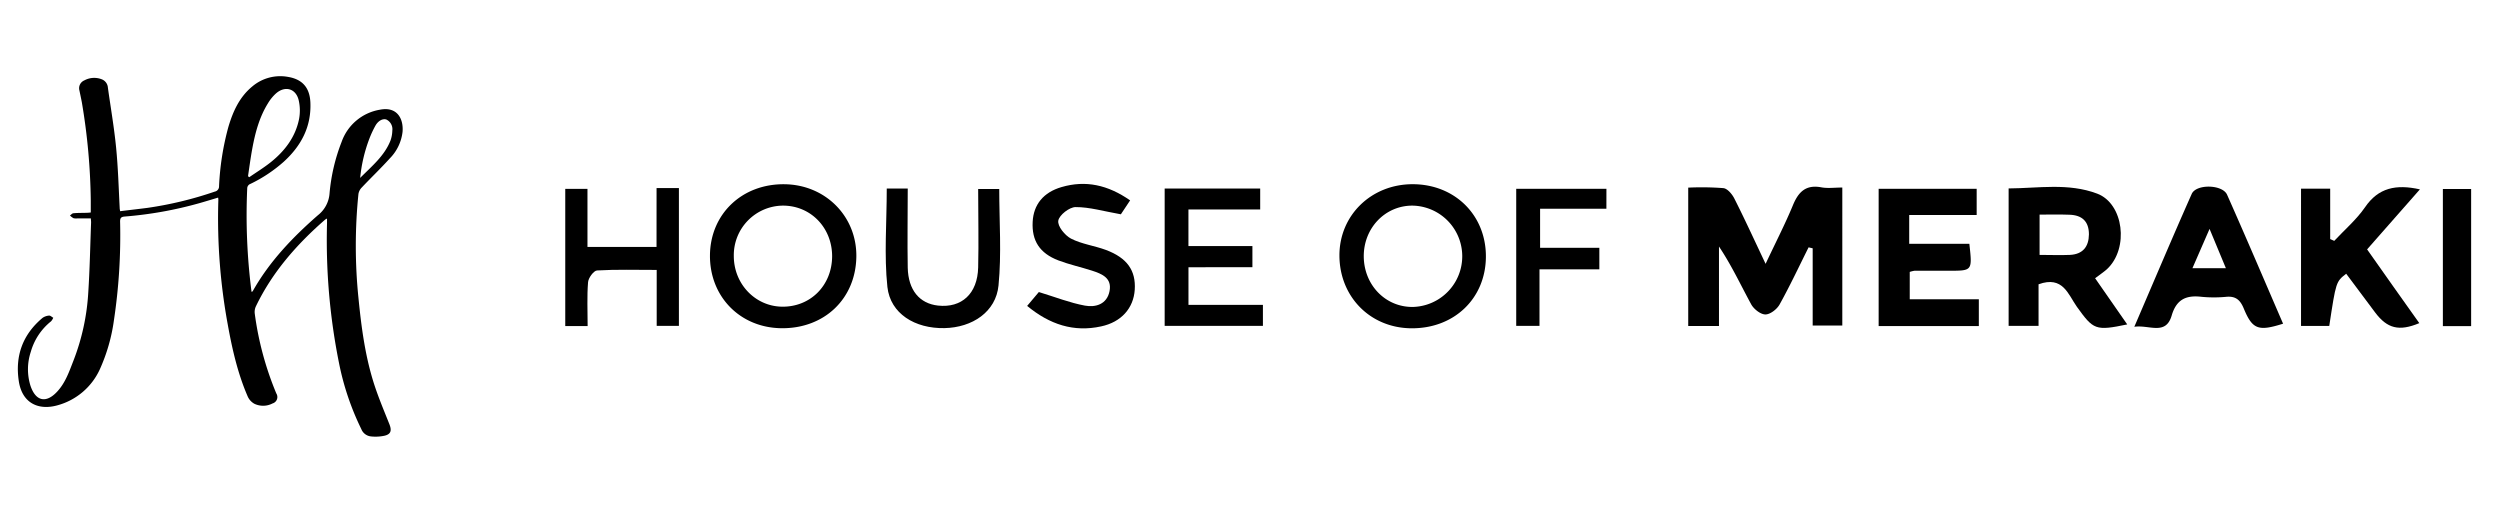
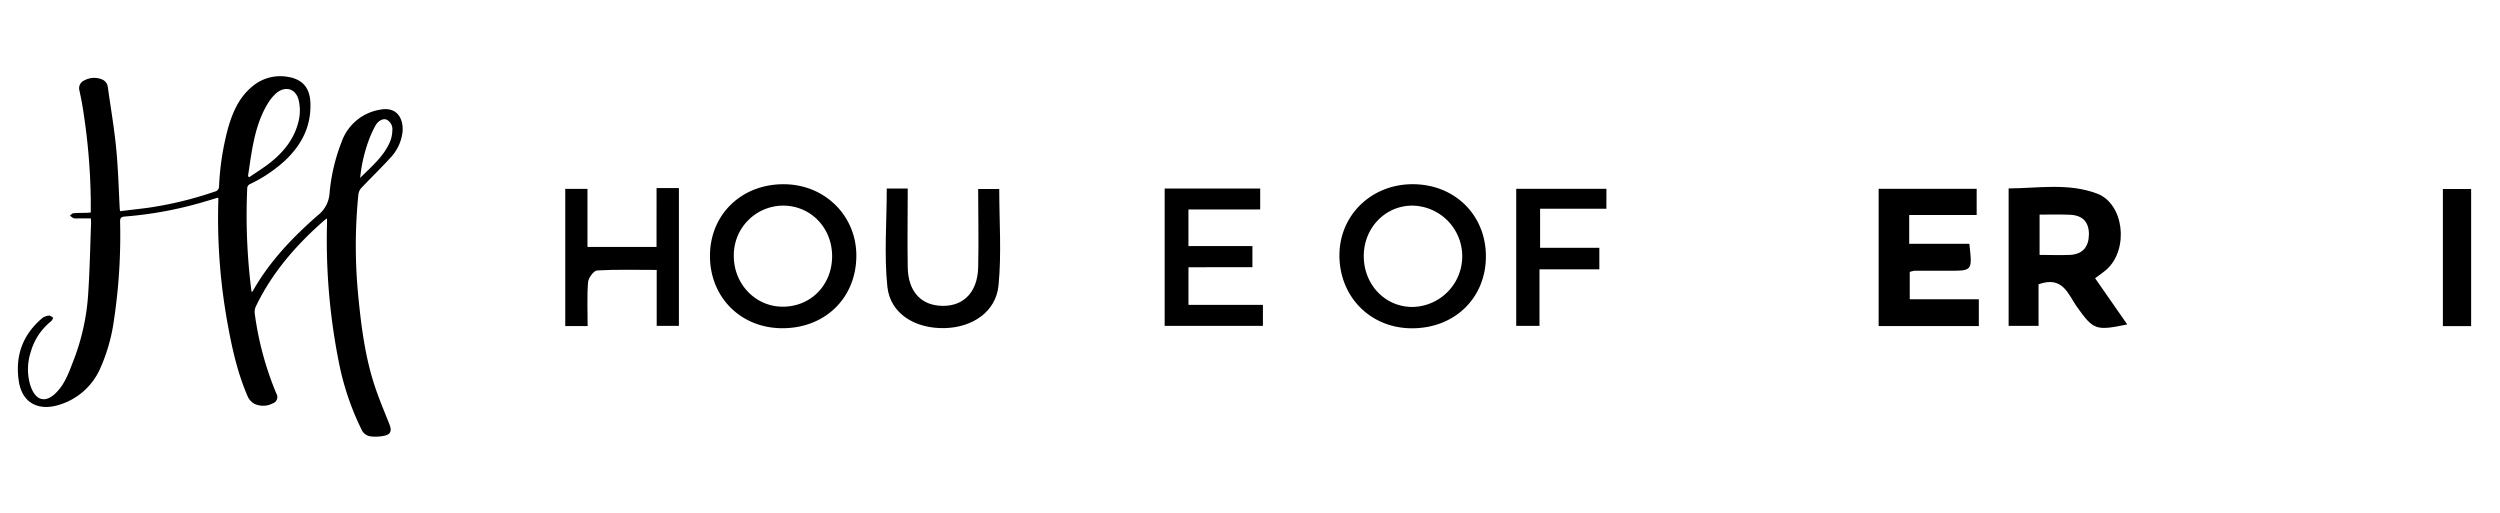
<svg xmlns="http://www.w3.org/2000/svg" id="Layer_1" data-name="Layer 1" viewBox="0 0 751.87 154.2">
  <path d="M27.32,65.68h-4a3.51,3.51,0,0,1-1.22-.06,4.74,4.74,0,0,1-1.06-.81c.35-.24.68-.64,1-.67C23.41,64,24.72,64.05,26,64c.4,0,.8-.05,1.3-.09,0-1.21,0-2.34,0-3.48a188.66,188.66,0,0,0-2.68-29.63c-.23-1.21-.49-2.41-.74-3.61a2.55,2.55,0,0,1,1.46-3,6.24,6.24,0,0,1,5.24-.35,2.89,2.89,0,0,1,1.87,2.54c.84,6,1.88,12,2.47,18S35.69,56.57,36,62.63c0,.24.07.48.13.89,2.76-.35,5.48-.65,8.19-1a110.72,110.72,0,0,0,20.29-4.9A1.58,1.58,0,0,0,65.88,56,80.92,80.92,0,0,1,68.7,38.12C70.08,33.51,72,29.19,75.88,26a13,13,0,0,1,10.71-2.88c4.39.72,6.58,3.29,6.76,7.74.3,7.25-2.77,13-8,17.77a43.26,43.26,0,0,1-10,6.66,1.46,1.46,0,0,0-1,1.37,180.11,180.11,0,0,0,1.3,31.12c.16-.08.31-.11.35-.19,5-8.91,12-16.21,19.62-22.87a9.13,9.13,0,0,0,3.49-6.56,55.88,55.88,0,0,1,3.64-15.52A14.79,14.79,0,0,1,114.23,33c5.2-1.05,7.16,2.7,6.84,6.63a13.56,13.56,0,0,1-3.83,8c-2.71,3-5.65,5.81-8.44,8.76a3.62,3.62,0,0,0-1,1.94,154.37,154.37,0,0,0,0,31.22c.82,8.33,1.89,16.65,4.31,24.68,1.37,4.54,3.24,8.93,5,13.35.74,1.88.49,3-1.46,3.46a12.84,12.84,0,0,1-4.11.21,3.5,3.5,0,0,1-2.88-2.21,80.87,80.87,0,0,1-6.68-19.75,187,187,0,0,1-3.63-42.09c0-.44,0-.89,0-1.47a3.37,3.37,0,0,0-.58.33c-8.52,7.43-15.87,15.79-20.81,26.07a4,4,0,0,0-.34,2.2,94.54,94.54,0,0,0,6.48,24,2,2,0,0,1-1.13,3,6.09,6.09,0,0,1-5.47.1,4.66,4.66,0,0,1-2-2.19c-3-6.91-4.67-14.24-6-21.63a176.48,176.48,0,0,1-2.83-37.49,4.19,4.19,0,0,0-.07-.69c-1.95.58-3.82,1.16-5.7,1.69a116.47,116.47,0,0,1-22.36,4c-1.1.09-1.43.41-1.42,1.54a171.36,171.36,0,0,1-1.86,29.68A53.4,53.4,0,0,1,30,111.12,19.69,19.69,0,0,1,17.26,121.9c-5.64,1.58-10.61-.59-11.61-7.31-1.14-7.57,1.17-14,7.16-19a4,4,0,0,1,2-.68c.38,0,.8.43,1.21.66a4,4,0,0,1-.66,1.06,18,18,0,0,0-6.1,9.19A16.66,16.66,0,0,0,9.16,116c1.58,4.72,4.74,5.39,8.1,1.71,2.45-2.67,3.56-6,4.86-9.32a67.17,67.17,0,0,0,4.43-20.49C27,81,27.13,74,27.39,67,27.41,66.65,27.35,66.25,27.32,65.68ZM74.59,53l.38.29c2.17-1.5,4.43-2.88,6.49-4.53,4.23-3.39,7.41-7.58,8.49-13a13.75,13.75,0,0,0-.11-5.57c-.82-3.57-4.1-4.51-6.86-2.07a13,13,0,0,0-2.39,2.94C78,35.24,76.76,39.9,75.88,44.67,75.37,47.43,75,50.22,74.59,53Zm33.73.51c3.59-3.61,7.3-6.64,9.11-11.22a9.48,9.48,0,0,0,.56-3,3.23,3.23,0,0,0-1.81-3.35c-1-.32-2.33.27-3.22,1.76a30.34,30.34,0,0,0-1.87,4A45.48,45.48,0,0,0,108.32,53.5Z" />
-   <path d="M531,79.35c3.11-6.61,5.89-12,8.18-17.54,1.66-4.05,3.87-6.36,8.59-5.47,1.92.36,4,.06,6.3.06V97.91h-8.91V74.68l-1.23-.29c-2.87,5.74-5.6,11.57-8.72,17.18-.8,1.44-2.82,3-4.27,3s-3.49-1.61-4.28-3.06c-3.11-5.7-5.84-11.62-9.68-17.37V98.05h-9.25V56.43a86.25,86.25,0,0,1,10.59.15c1.23.15,2.62,1.82,3.28,3.13C524.7,65.84,527.56,72.08,531,79.35Z" />
  <path d="M613.09,85.5V98h-9V56.67c8.9-.05,17.93-1.72,26.62,1.56,8,3,9.63,16.46,3,22.68-1,.91-2.1,1.62-3.61,2.77l9.66,13.89c-9.59,2-10.16,1.62-15.15-5.32C622,88.57,620.43,82.83,613.09,85.5Zm.31-21V76.66c3.24,0,6.19.13,9.14,0,3.81-.19,5.66-2.41,5.7-6.17,0-3.94-2.09-5.79-5.85-5.91C619.57,64.47,616.75,64.54,613.4,64.54Z" />
  <path d="M592.28,73.33c.9,8.09.9,8.08-5.94,8.1q-5.3,0-10.59,0a9.32,9.32,0,0,0-1.4.35V90h20.78v8.07H565V56.78h29.48v7.88H574.19v8.67Z" />
-   <path d="M641.89,98.28c5.94-13.81,11.48-26.93,17.26-39.95,1.36-3.06,9.26-2.88,10.64.23,5.72,12.87,11.24,25.83,16.84,38.79-7.42,2.35-9.21,1.74-11.81-4.54-1.05-2.54-2.37-3.79-5.21-3.55a38.87,38.87,0,0,1-7.55,0c-4.61-.53-7.5.78-8.93,5.63C651.34,101,646.39,97.62,641.89,98.28Zm22.63-29.44-5.15,11.82h10.06Z" />
-   <path d="M711.9,75,720,86.48c2.52,3.56,5.05,7.11,7.6,10.7-6.08,2.54-9.64,1.65-13.3-3.23q-4.35-5.81-8.69-11.63c-3.07,2.41-3.07,2.41-5.09,15.71h-8.49V56.75h8.77V71.9l1.22.54c3.12-3.34,6.68-6.38,9.25-10.1,4-5.87,9.32-7,16.51-5.39Z" />
  <path d="M213.52,76.8c.09-12.46,9.68-21.58,22.49-21.39,12.35.18,21.77,9.78,21.53,21.93-.25,12.6-9.69,21.53-22.57,21.37C222.57,98.55,213.43,89.21,213.52,76.8Zm36.74.27c0-8.56-6.4-15.21-14.74-15.23A14.9,14.9,0,0,0,220.69,77c0,8.31,6.32,15,14.29,15.23C243.63,92.46,250.23,85.9,250.26,77.07Z" />
  <path d="M446.88,77.33c-.12,12.51-9.63,21.55-22.52,21.4-12.31-.14-21.52-9.52-21.53-21.93,0-12.08,9.61-21.42,22.06-21.4C437.6,55.42,447,64.79,446.88,77.33Zm-36.73-.14c.09,8.62,6.64,15.28,14.88,15.12a15.24,15.24,0,0,0-.27-30.47C416.53,61.84,410.07,68.64,410.15,77.19Z" />
  <path d="M197.46,56.56h6.72V98H197.5V81.18c-6.32,0-12.14-.18-17.94.16-1,.06-2.6,2.23-2.7,3.52-.35,4.3-.13,8.63-.13,13.2H170V56.8h6.68V74.26h20.77Z" />
  <path d="M350.27,56.7H379V63H357.42v11h19.24v6.37H357.43V91.68h22.39V98H350.27Z" />
-   <path d="M337.1,64.45c-5.21-.92-9.42-2.18-13.62-2.17-1.86,0-4.91,2.39-5.2,4.07s2,4.45,3.8,5.4c3.22,1.66,7,2.12,10.5,3.41,6.43,2.4,9.07,6.22,8.69,12-.37,5.49-4,9.7-10.11,11-8.25,1.81-15.47-.57-22.25-6.16l3.52-4.17c5,1.53,9.35,3.25,13.84,4.08,3.23.6,6.64-.39,7.42-4.35s-2.28-5.19-5.26-6.16c-3.35-1.08-6.82-1.83-10.11-3.08-5.66-2.16-8.05-5.94-7.75-11.61.26-5.16,3.21-8.86,8.69-10.45,7.25-2.12,13.92-.66,20.62,4C338.75,62,337.69,63.55,337.1,64.45Z" />
  <path d="M266.69,56.7H273c0,8.11-.14,16,0,23.82.16,6.75,3.55,10.76,9.09,11.38,7.14.78,11.91-3.59,12.09-11.47.19-7.71,0-15.43,0-23.58h6.34c0,9.72.72,19.46-.22,29-.78,7.94-7.87,12.67-16.29,12.83-8.82.16-16.23-4.31-17.13-12.38C265.87,76.76,266.69,67,266.69,56.7Z" />
  <path d="M483.12,62.77H463.18V74.52H481V81h-18v17H456V56.78h27.13Z" />
  <path d="M743.19,98.08h-8.5V56.84h8.5Z" />
</svg>